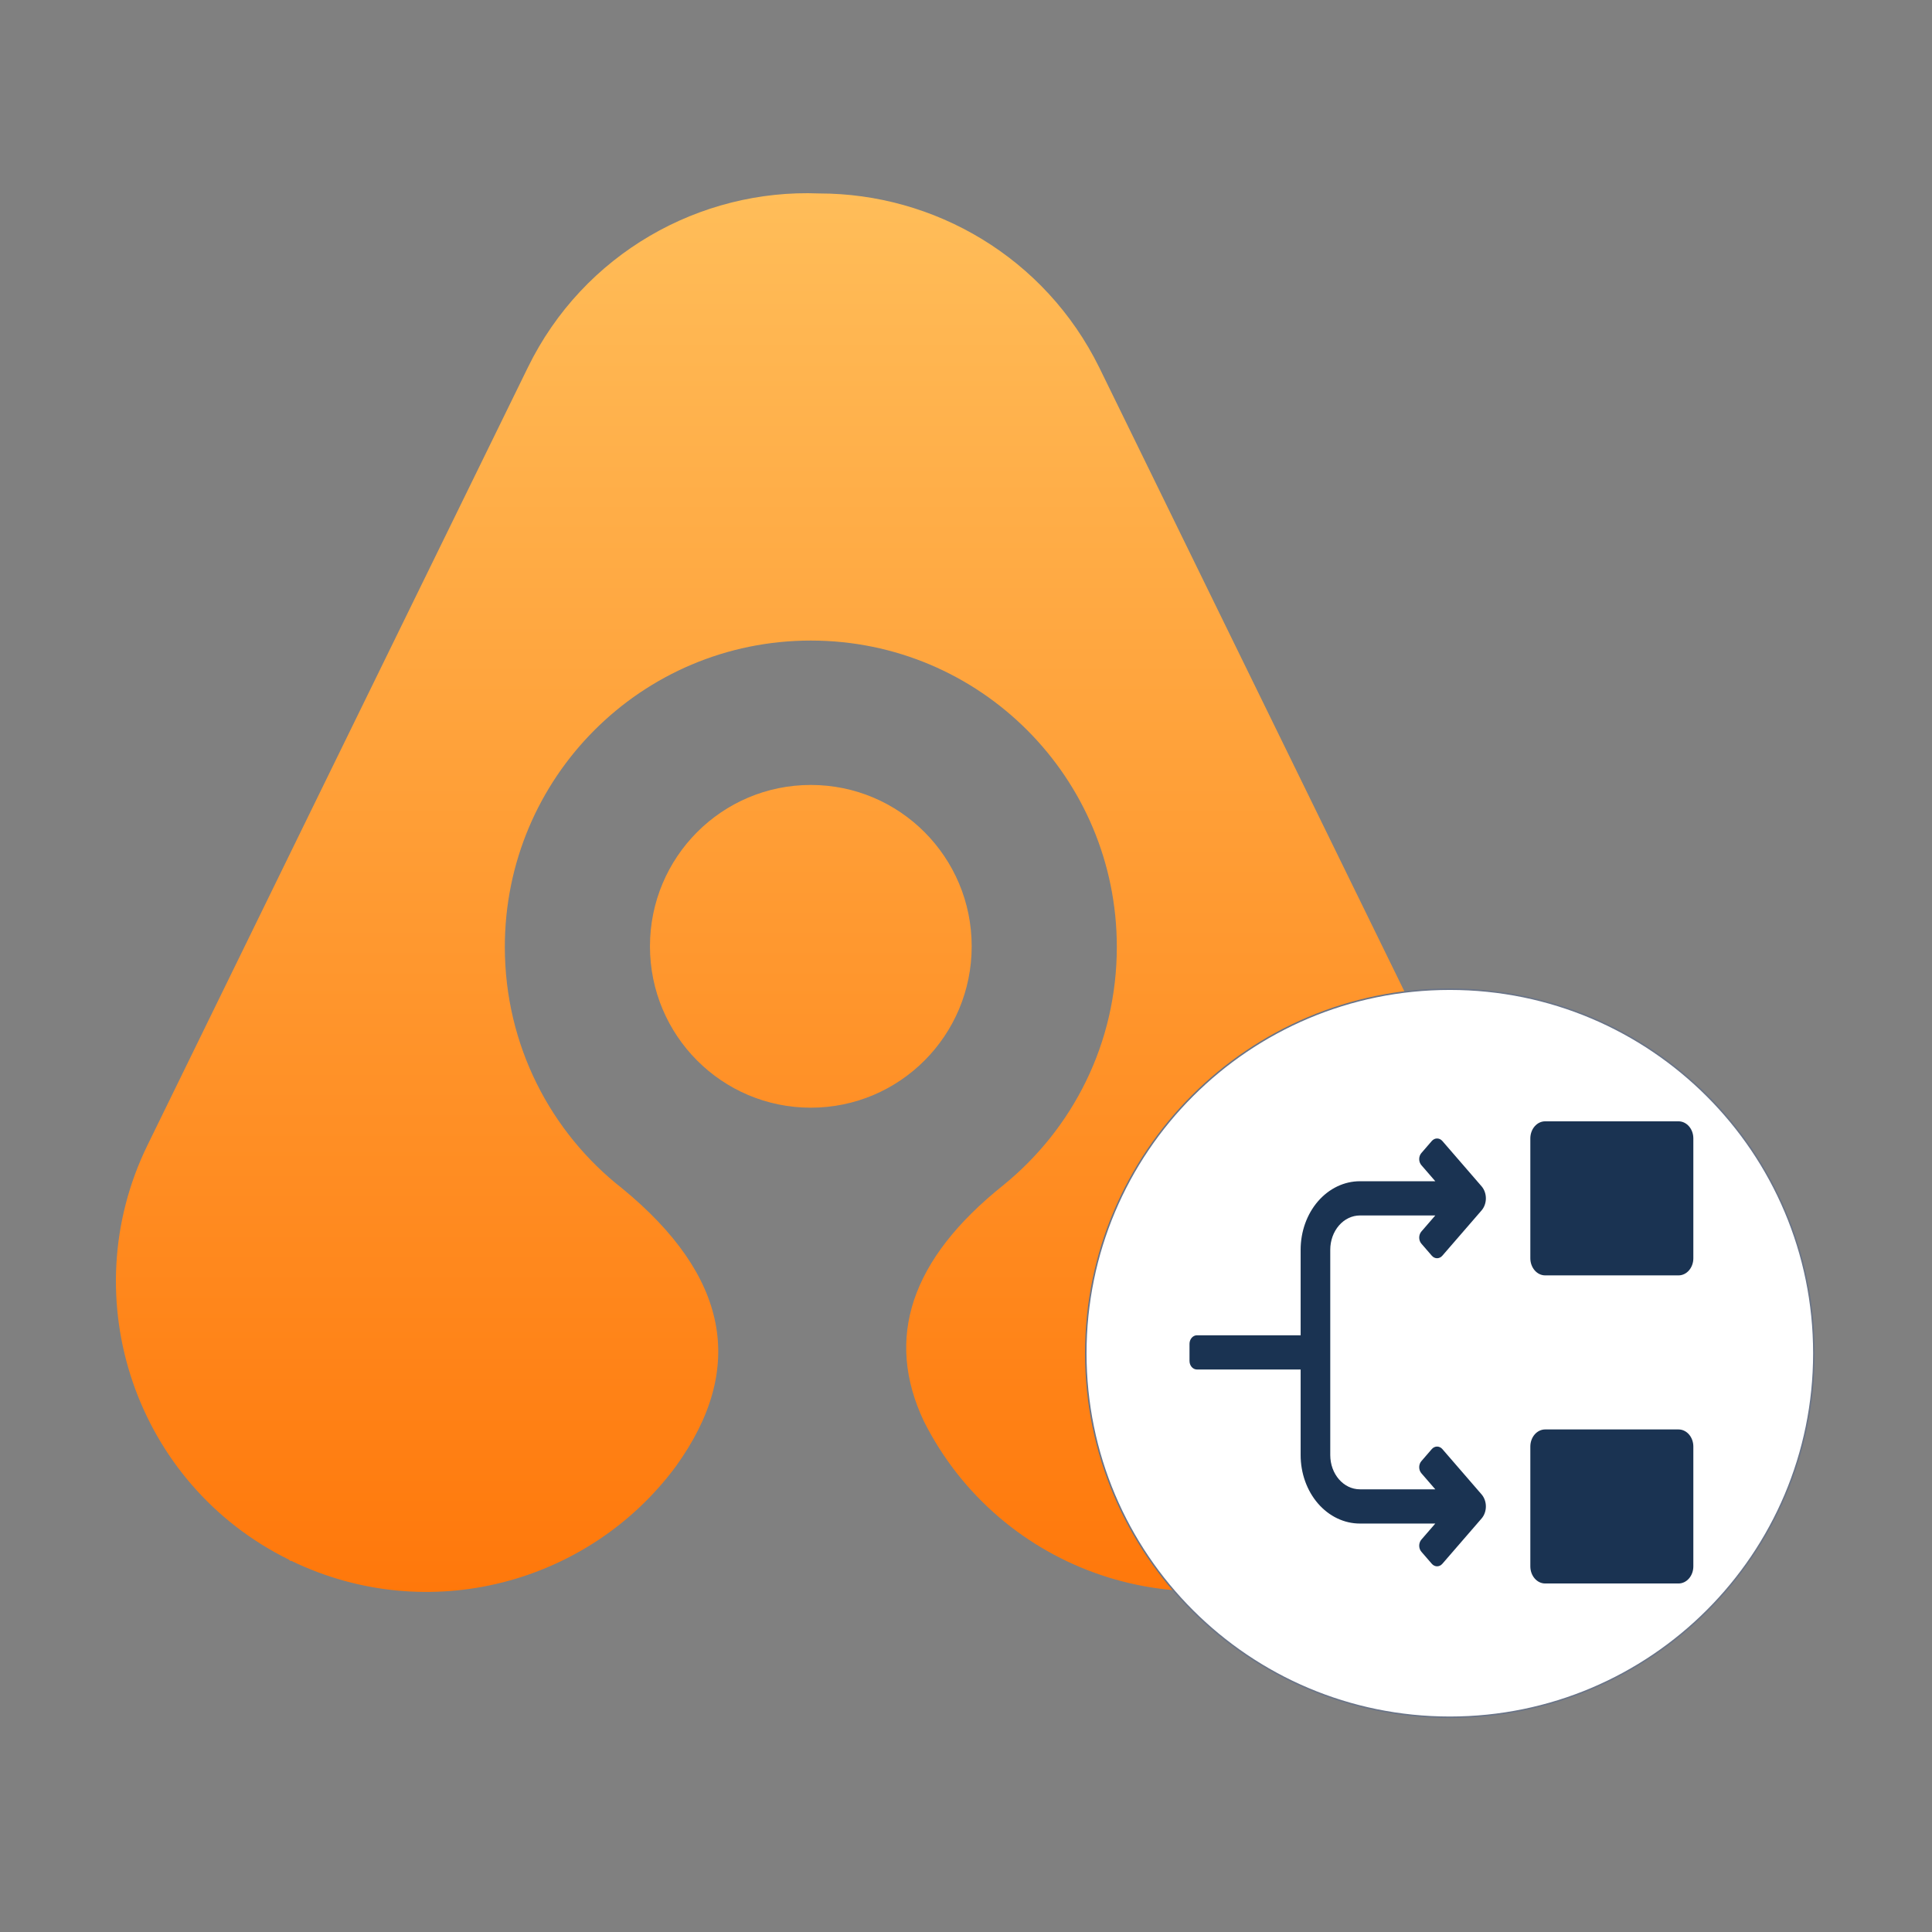
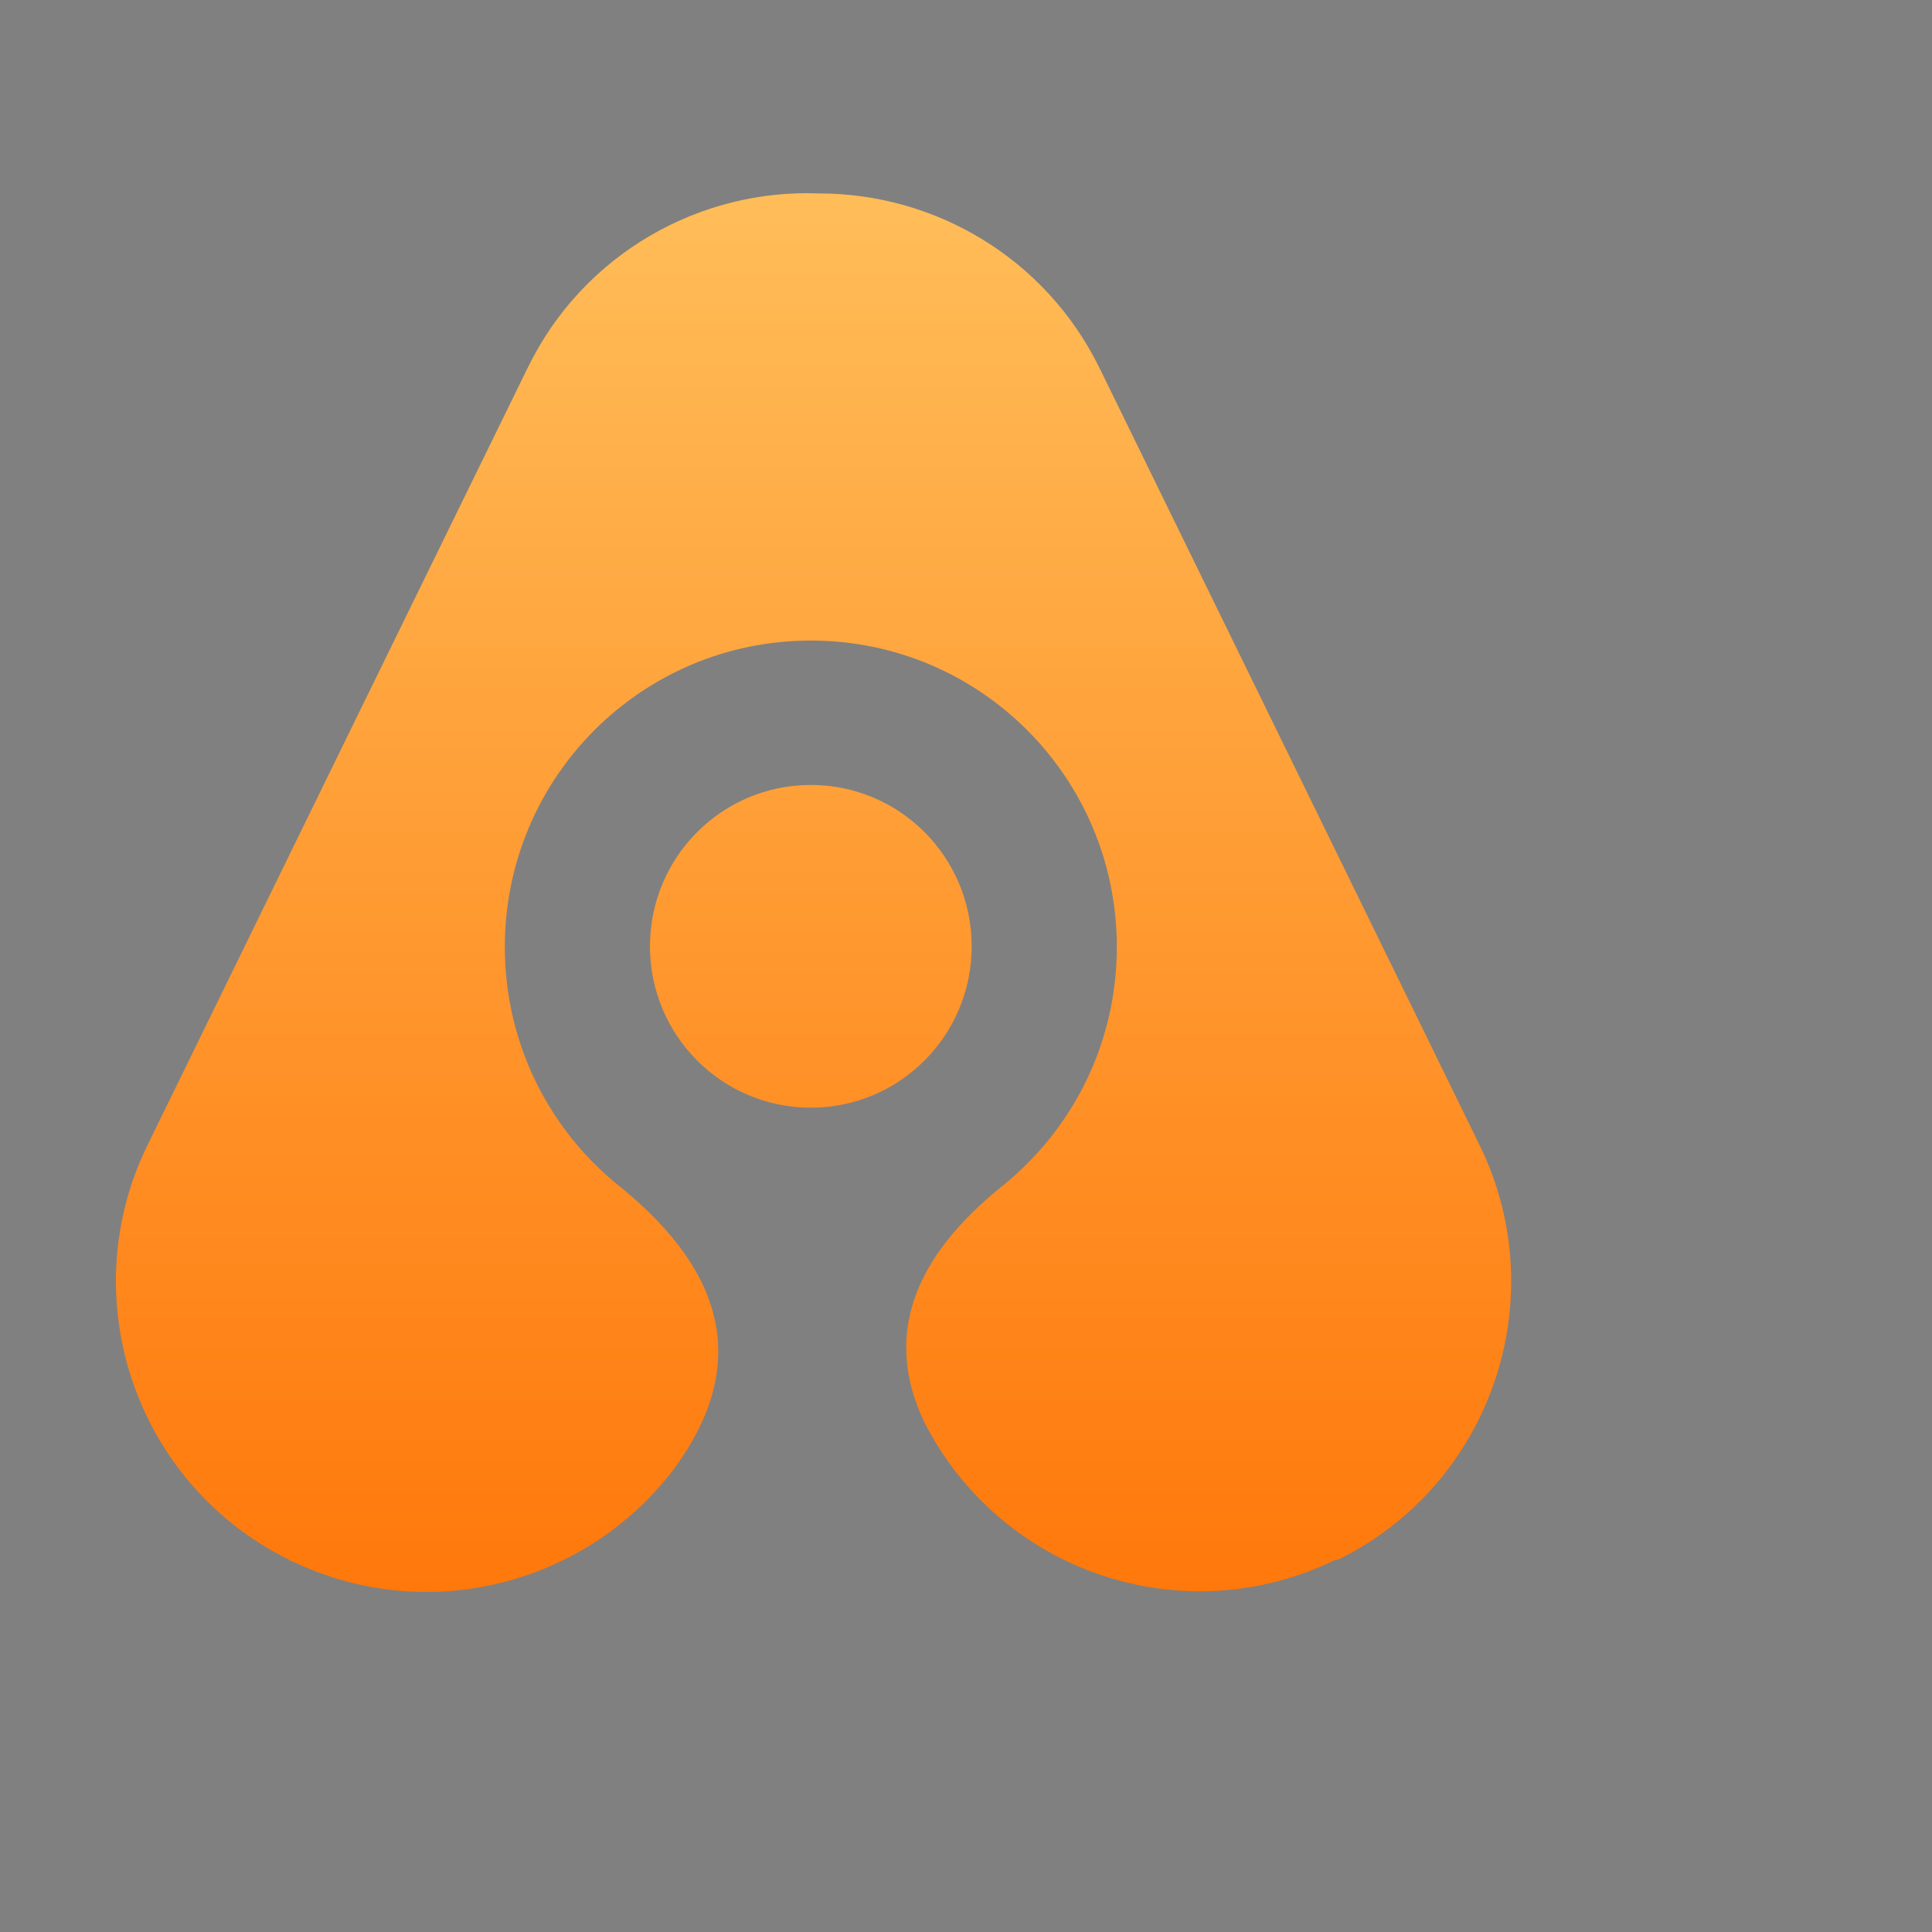
<svg xmlns="http://www.w3.org/2000/svg" width="510" height="510" viewBox="0 0 510 510" fill="none">
  <rect x="0" y="0" width="510" height="510" fill="#808080" stroke="none" />
  <path fill-rule="evenodd" clip-rule="evenodd" d="M164.231 313.702C192.327 336.763 197.116 361.104 178.438 387.048C155.45 418.115 112.988 429.486 76.91 412.03H76.591C76.591 412.03 76.431 411.869 76.272 411.71C35.883 391.852 19.121 342.848 38.916 302.333L83.775 210.57L108.997 159.004L139.327 97.028C154.014 66.921 184.824 49.786 216.272 51.067C246.603 51.067 275.817 67.882 290.184 97.028L390.597 302.333C410.394 342.848 393.632 391.852 353.238 411.71C353.238 411.71 353.082 411.71 352.921 411.71H352.603C312.373 431.407 264.003 415.073 243.889 375.197C233.513 353.257 240.377 332.439 264.802 312.901C283.16 298.008 294.813 275.428 294.813 249.965C294.813 205.285 258.735 169.093 214.037 169.093C169.339 169.093 133.262 205.285 133.262 249.965C133.262 275.908 145.393 298.969 164.231 313.702ZM214.037 292.403C190.571 292.403 171.574 273.346 171.574 249.805C171.574 226.264 190.571 207.207 214.037 207.207C237.504 207.207 256.501 226.264 256.501 249.805C256.501 273.346 237.504 292.403 214.037 292.403Z" fill="url(#paint0_linear_2761_1218)" />
-   <path d="M382.718 453.317C435.792 453.317 478.817 410.292 478.817 357.218C478.817 304.145 435.792 261.12 382.718 261.12C329.645 261.12 286.62 304.145 286.62 357.218C286.62 410.292 329.645 453.317 382.718 453.317Z" fill="white" stroke="#6A7487" stroke-width="0.4" />
-   <path d="M343.337 329.9V352.479H315.969C315.71 352.479 315.454 352.538 315.215 352.653C314.975 352.767 314.758 352.935 314.575 353.147C314.392 353.359 314.247 353.61 314.149 353.886C314.05 354.163 313.999 354.459 314 354.758V359.236C314 360.514 314.881 361.516 315.969 361.516H343.337V384.095C343.335 386.469 343.738 388.821 344.523 391.015C345.309 393.21 346.461 395.205 347.914 396.885C349.367 398.564 351.093 399.896 352.993 400.805C354.893 401.713 356.929 402.181 358.985 402.178H378.881L375.205 406.424C375.024 406.635 374.879 406.887 374.782 407.163C374.684 407.439 374.634 407.734 374.636 408.033C374.637 408.331 374.689 408.626 374.789 408.901C374.89 409.176 375.036 409.426 375.219 409.635L377.957 412.797C378.74 413.701 379.973 413.69 380.746 412.802L391.088 400.857C391.451 400.439 391.739 399.941 391.936 399.392C392.133 398.844 392.234 398.257 392.234 397.664C392.234 397.07 392.133 396.482 391.936 395.934C391.739 395.386 391.451 394.887 391.088 394.468L380.746 382.519C380.375 382.094 379.873 381.856 379.351 381.857C378.828 381.858 378.327 382.098 377.957 382.524L375.219 385.692C375.035 385.901 374.889 386.149 374.788 386.424C374.688 386.698 374.635 386.993 374.634 387.291C374.633 387.589 374.683 387.884 374.78 388.16C374.878 388.436 375.023 388.686 375.205 388.897L378.881 393.142H358.985C354.654 393.142 351.156 389.108 351.156 384.1V329.9C351.155 328.712 351.357 327.536 351.751 326.439C352.144 325.341 352.721 324.343 353.448 323.503C354.175 322.663 355.038 321.996 355.988 321.542C356.938 321.087 357.957 320.853 358.985 320.853H378.881L375.205 325.098C375.024 325.309 374.879 325.561 374.782 325.837C374.684 326.113 374.634 326.408 374.636 326.706C374.637 327.005 374.689 327.299 374.789 327.575C374.89 327.85 375.036 328.099 375.219 328.308L377.957 331.47C378.74 332.375 379.973 332.364 380.746 331.47L391.088 319.532C391.451 319.112 391.739 318.614 391.936 318.066C392.133 317.518 392.234 316.93 392.234 316.337C392.234 315.744 392.133 315.156 391.936 314.608C391.739 314.06 391.451 313.562 391.088 313.143L380.746 301.193C380.376 300.767 379.874 300.528 379.352 300.528C378.829 300.528 378.327 300.767 377.957 301.193L375.219 304.36C375.034 304.569 374.888 304.818 374.787 305.093C374.686 305.368 374.633 305.664 374.632 305.962C374.631 306.261 374.681 306.556 374.779 306.833C374.877 307.109 375.022 307.36 375.205 307.571L378.881 311.816H358.98C356.925 311.816 354.89 312.285 352.991 313.194C351.093 314.103 349.368 315.436 347.915 317.115C346.463 318.795 345.311 320.788 344.525 322.982C343.74 325.176 343.336 327.526 343.337 329.9ZM447 413.479V381.858C447.001 381.265 446.901 380.677 446.704 380.129C446.508 379.58 446.22 379.082 445.857 378.662C445.494 378.241 445.062 377.909 444.588 377.682C444.113 377.454 443.604 377.337 443.091 377.337H407.884C407.371 377.336 406.862 377.453 406.387 377.679C405.912 377.906 405.48 378.238 405.117 378.658C404.753 379.077 404.465 379.575 404.268 380.123C404.072 380.672 403.97 381.26 403.97 381.853V413.479C403.97 415.975 405.723 418 407.884 418H443.091C445.247 418 447 415.975 447 413.479ZM447 332.153V300.521C447.001 299.928 446.901 299.34 446.704 298.791C446.508 298.243 446.22 297.744 445.857 297.325C445.494 296.905 445.062 296.572 444.588 296.344C444.113 296.117 443.604 296 443.091 296H407.884C407.37 295.999 406.861 296.116 406.385 296.343C405.911 296.57 405.479 296.903 405.115 297.323C404.751 297.743 404.463 298.241 404.267 298.79C404.07 299.339 403.969 299.927 403.97 300.521V332.147C403.97 334.643 405.723 336.669 407.884 336.669H443.091C445.247 336.669 447 334.649 447 332.153Z" fill="#1A3352" />
  <defs>
    <linearGradient id="paint0_linear_2761_1218" x1="214.676" y1="50.907" x2="214.676" y2="420.197" gradientUnits="userSpaceOnUse">
      <stop stop-color="#FFBD59" />
      <stop offset="1" stop-color="#FF780B" />
    </linearGradient>
  </defs>
</svg>